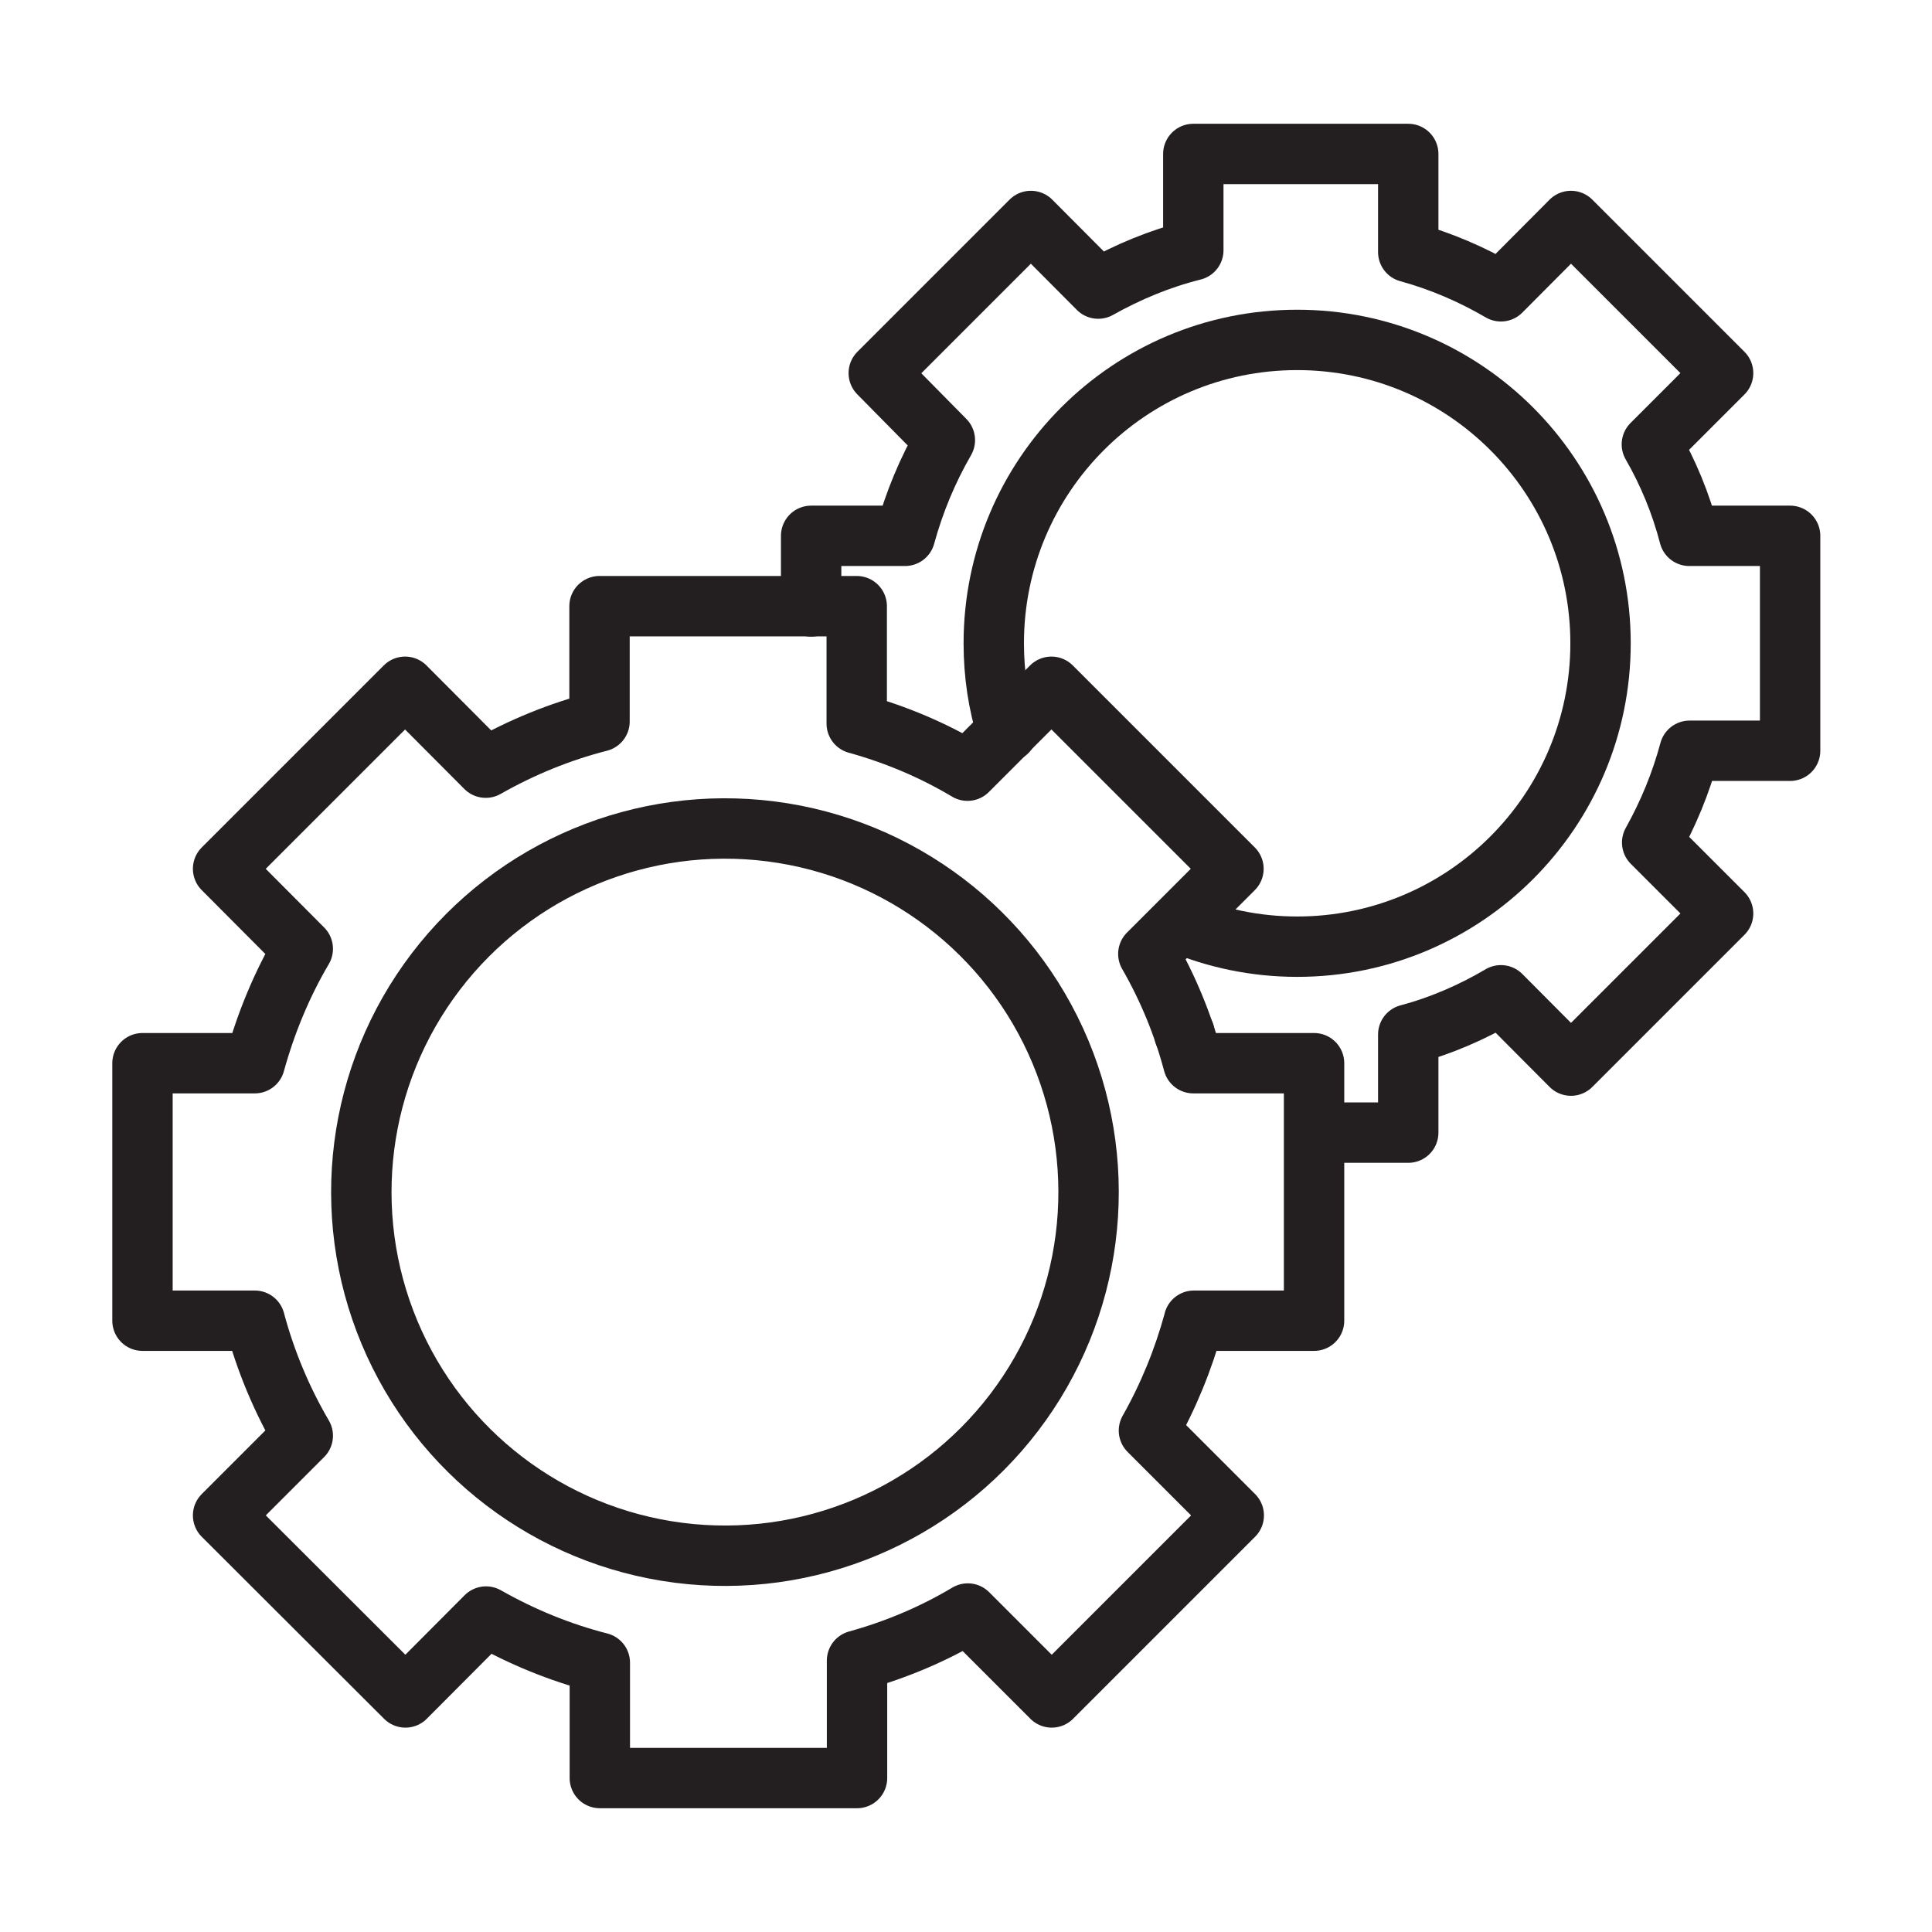
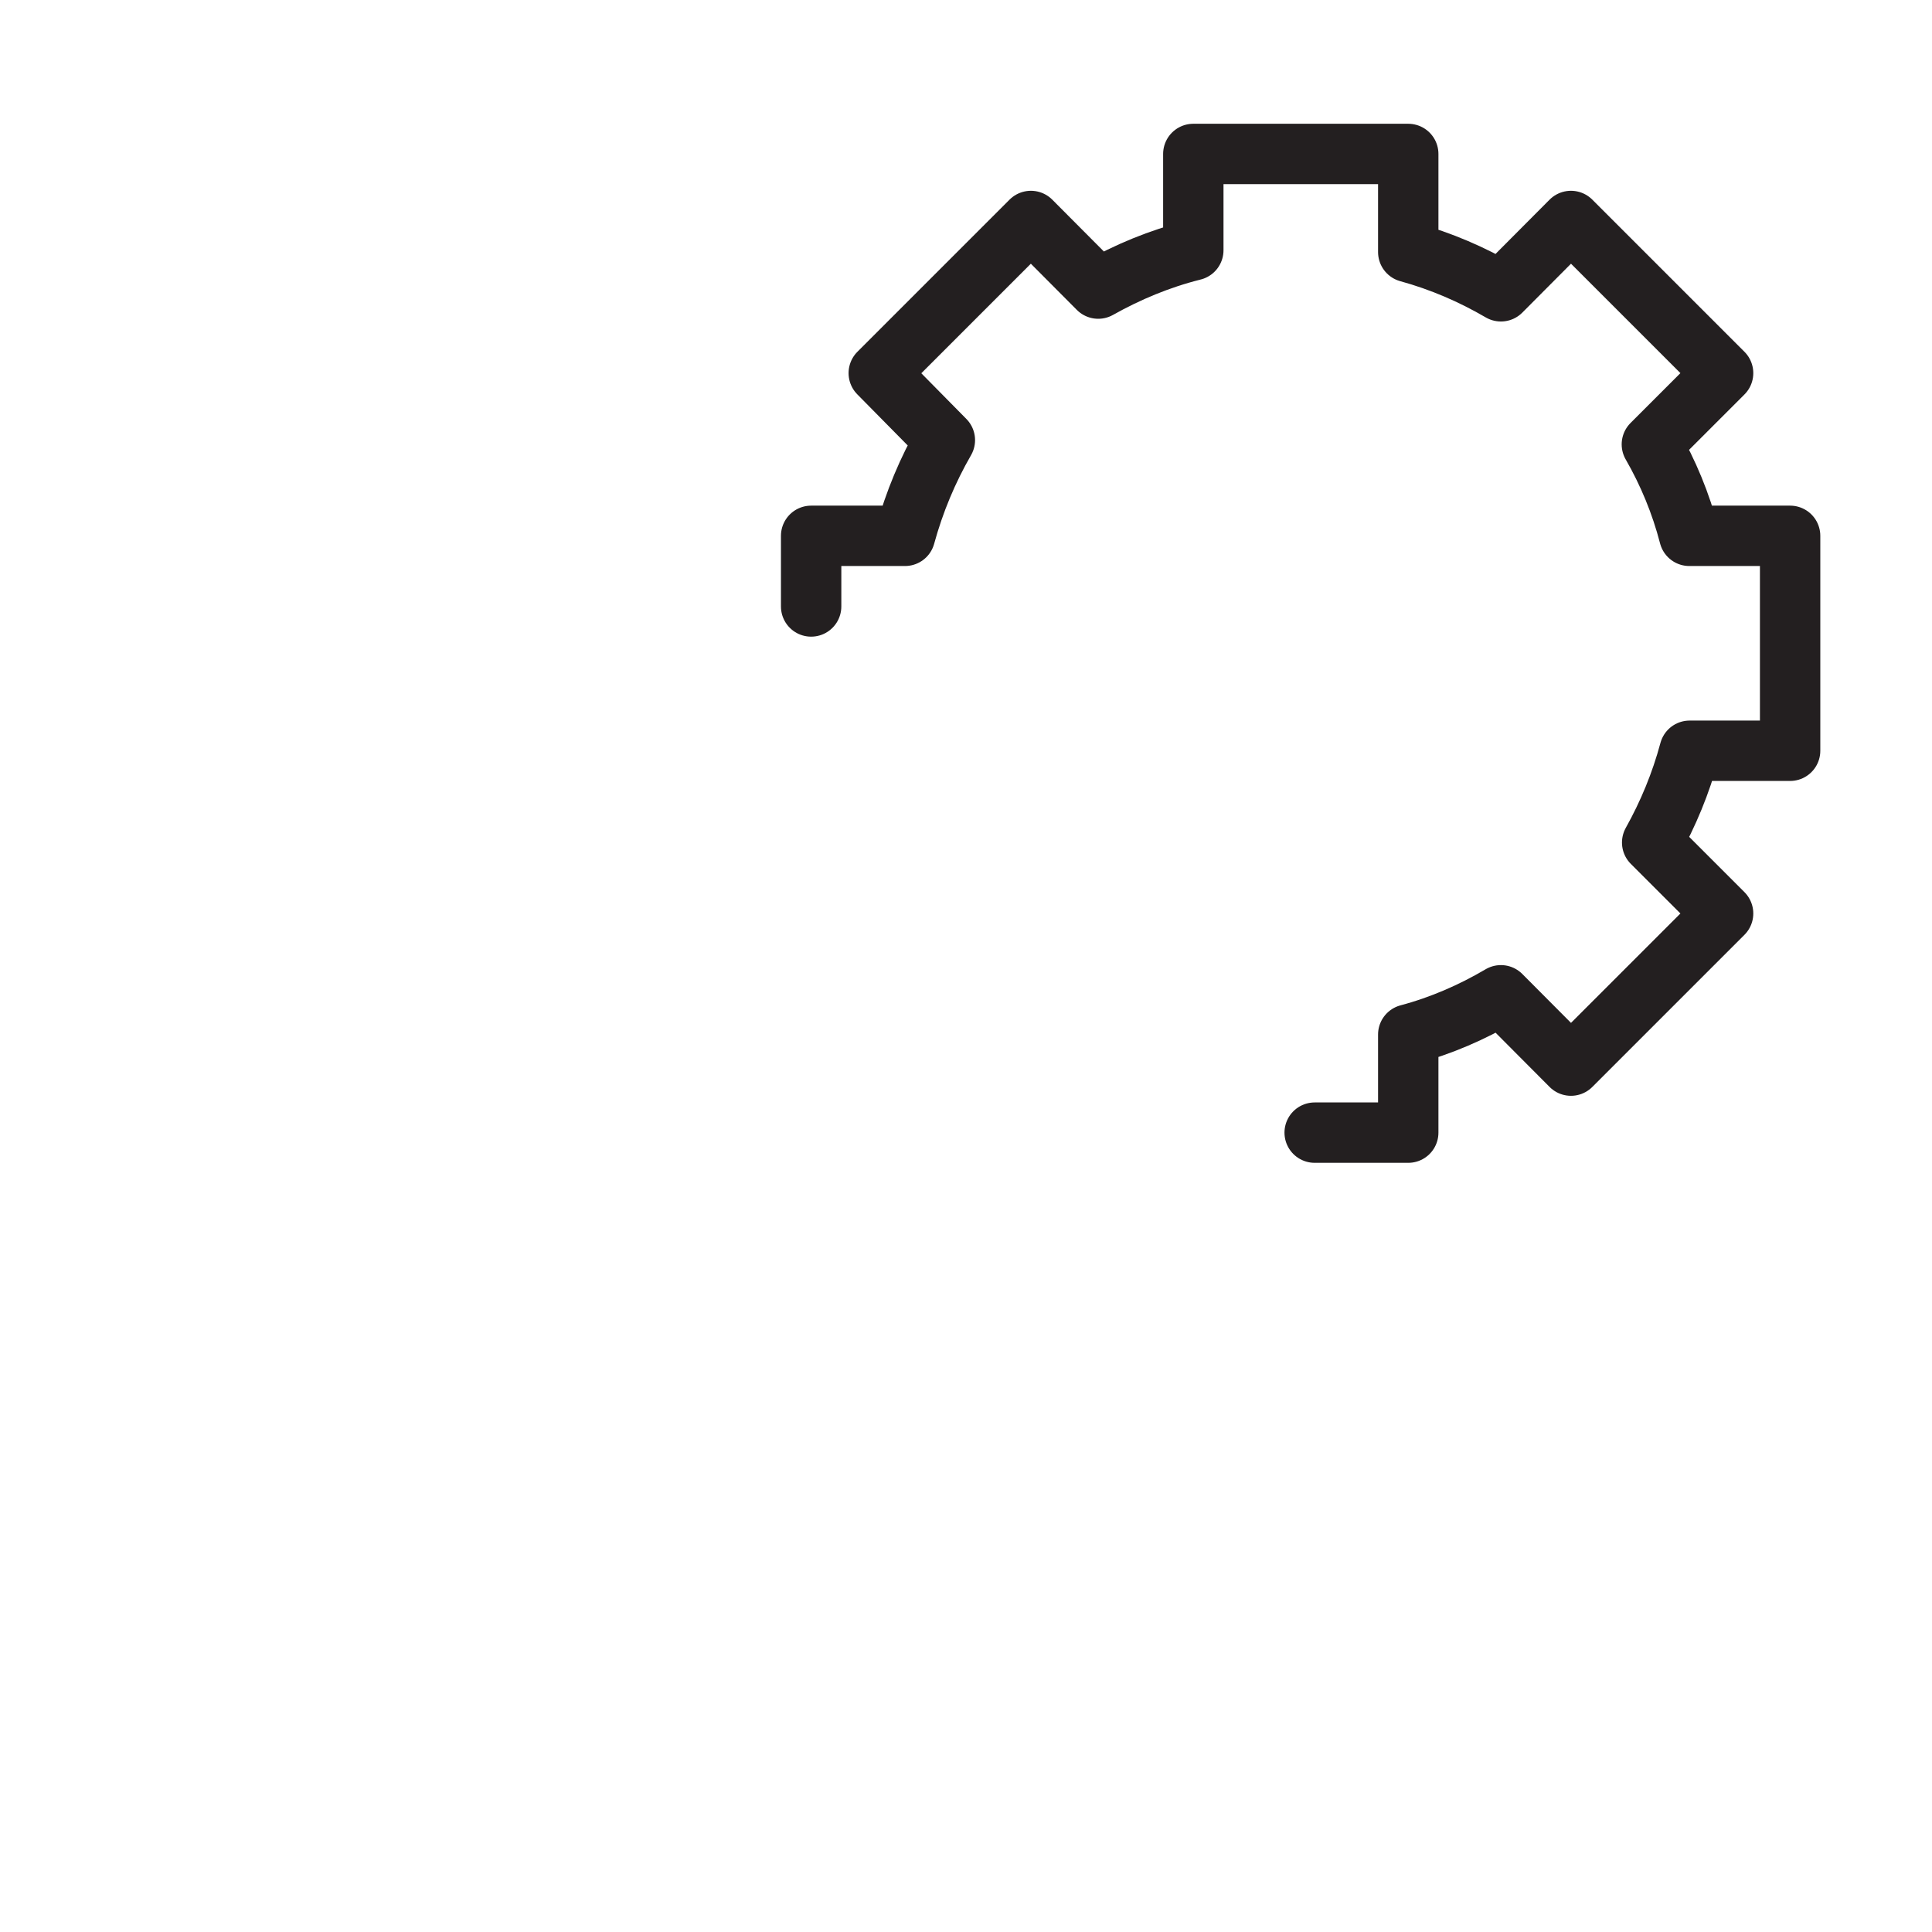
<svg xmlns="http://www.w3.org/2000/svg" version="1.1" id="Layer_1" x="0px" y="0px" viewBox="0 0 64 64" style="enable-background:new 0 0 64 64;" xml:space="preserve">
  <style type="text/css">
	.st0{fill:none;stroke:#231F20;stroke-width:2;stroke-linecap:round;stroke-linejoin:round;stroke-miterlimit:10;}
</style>
  <g>
-     <ellipse transform="matrix(0.923 -0.386 0.386 0.923 -13.371 12.301)" class="st0" cx="23.99" cy="39.49" rx="12.04" ry="12.04" />
-     <path class="st0" d="M39.55,43.76c-0.35,1.28-0.85,2.5-1.49,3.63l2.81,2.81l-6.03,6.03l-2.78-2.78c-1.14,0.68-2.37,1.2-3.67,1.56   v3.89h-8.52v-3.82c-1.33-0.34-2.59-0.86-3.77-1.53l-2.67,2.68L7.39,50.2l2.64-2.64c-0.69-1.18-1.23-2.46-1.59-3.81H4.72v-8.53h3.72   c0.37-1.34,0.9-2.62,1.59-3.79l-2.64-2.65l6.03-6.03l2.67,2.68c1.18-0.67,2.44-1.19,3.77-1.53v-3.82h8.52v3.89   c1.3,0.36,2.53,0.88,3.67,1.56l2.78-2.78l6.03,6.03l-2.82,2.82c0.65,1.13,1.15,2.34,1.49,3.62h4v8.53H39.55z" />
-     <path class="st0" d="M39.08,30.58c1.2,0.5,2.51,0.78,3.89,0.78c5.55,0,10.05-4.5,10.05-10.05s-4.5-10.05-10.05-10.05   c-5.56,0-10.05,4.5-10.05,10.05c0,1.03,0.15,2.01,0.44,2.93" />
    <path class="st0" d="M26.87,20.09v-2.34h3.11c0.31-1.13,0.75-2.18,1.32-3.17l-2.19-2.22l5.04-5.04l2.23,2.24   c0.98-0.55,2.03-0.99,3.15-1.27V5.1h7.12v3.25c1.09,0.3,2.11,0.74,3.07,1.3l2.32-2.33l5.04,5.04l-2.36,2.36   c0.54,0.94,0.96,1.95,1.24,3.03h3.34v7.12h-3.33c-0.29,1.08-0.71,2.09-1.24,3.04l2.35,2.35l-5.04,5.04l-2.32-2.33   c-0.95,0.56-1.98,1.01-3.07,1.3v3.25h-3.1" />
-     <line class="st0" x1="39.24" y1="34.24" x2="39.23" y2="34.24" />
  </g>
</svg>